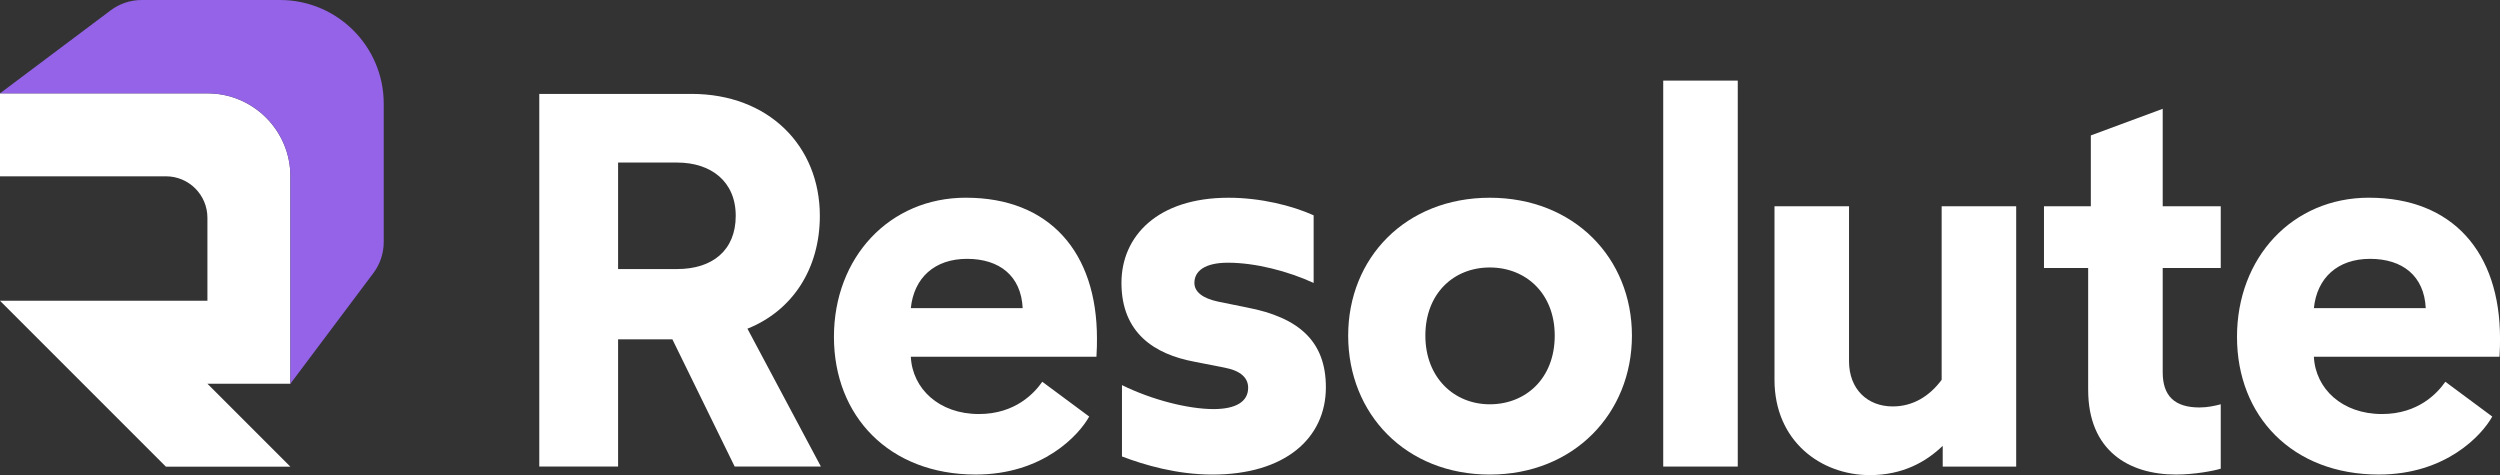
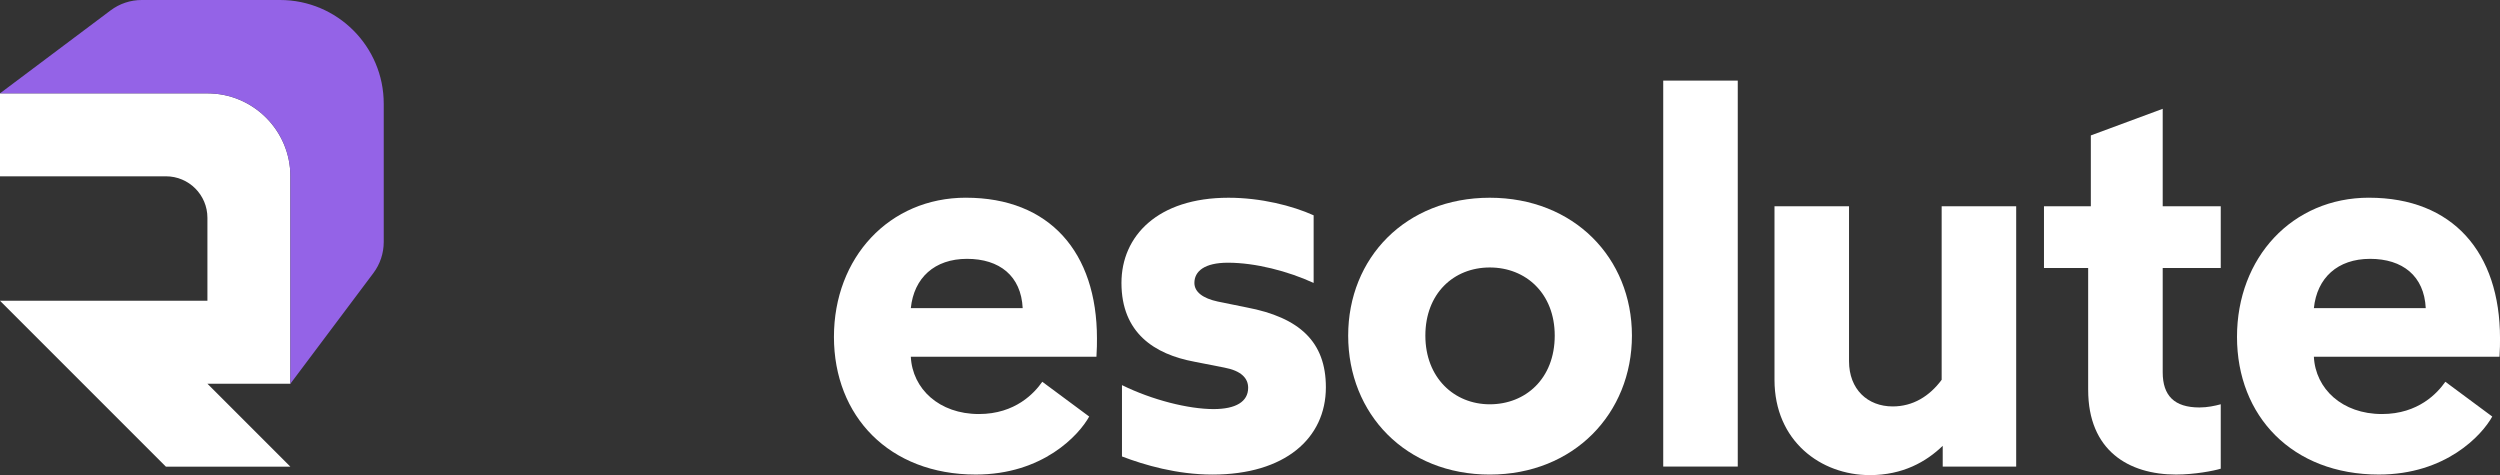
<svg xmlns="http://www.w3.org/2000/svg" id="Layer_2" viewBox="0 0 1205.26 229.04">
  <rect x="0" y="0" width="1205.26" height="229.04" fill="#333333" stroke="none" />
  <defs>
    <style>.cls-1{fill:#fff;}.cls-2{fill:#9463e7;}.cls-3{fill:#191919;}</style>
  </defs>
  <g id="Layer_2-2">
    <g id="Resolute_Logo_Primary_on_Purple">
      <g>
        <path class="cls-1" d="M100,45c.15,0,.31,0,.46,.01-.18,0-.35,0-.53-.01h.07Z" />
        <path class="cls-1" d="M139.99,84.03v.51c-.55-21.59-17.94-38.98-39.53-39.53h.5c.69,.02,1.37,.05,2.05,.11,.34,.02,.68,.05,1.02,.09,18.52,1.88,33.31,16.37,35.65,34.75,.17,1.33,.28,2.69,.31,4.07Z" />
        <path class="cls-1" d="M140,85v.59c0-.35,0-.7-.01-1.05,.01,.15,.01,.31,.01,.46Z" />
      </g>
-       <path class="cls-1" d="M354.19,224.93l-30.03-61.34h-26.18v61.34h-37.99V45.27h73.4c37.22,0,61.86,25.15,61.86,58.78,0,25.41-13.09,45.69-34.91,54.41l35.42,66.47h-41.58Zm-56.21-95.22h28.49c16.94,0,28.23-8.98,28.23-25.67s-12.06-25.67-28.23-25.67h-28.49v51.33Z" />
      <path class="cls-1" d="M540.91,220.06v-34.39c14.63,7.19,32.08,11.55,44.15,11.55,10.78,0,16.68-3.59,16.68-10.27,0-4.62-3.34-8.21-11.55-9.75l-14.37-2.82c-19.25-3.59-35.16-13.86-35.16-37.99,0-22.59,17.45-41.06,51.59-41.06,15.66,0,30.8,3.85,41.06,8.47v32.6c-12.32-5.65-27.98-9.75-41.32-9.75-11.29,0-16.17,4.11-16.17,9.75,0,4.36,4.11,7.44,11.29,8.98l13.86,2.82c25.67,4.88,38.24,16.68,38.24,38.5,0,24.64-19.76,42.09-54.67,42.09-17.2,0-32.85-4.62-43.63-8.73Z" />
      <path class="cls-1" d="M649.96,161.8c0-37.47,27.72-66.47,68.27-66.47s68.53,29,68.53,66.47-27.98,66.99-68.53,66.99-68.27-29.26-68.27-66.99Zm99.58,0c0-20.28-13.86-32.85-31.31-32.85s-31.06,12.58-31.06,32.85,13.86,33.11,31.06,33.11,31.31-12.32,31.31-33.11Z" />
      <path class="cls-1" d="M801.85,38.86h35.93V224.93h-35.93V38.86Z" />
      <path class="cls-1" d="M855.49,183.1V99.43h35.93v74.69c0,13.6,8.98,21.82,21.05,21.82,9.75,0,17.71-4.88,23.61-12.83V99.43h35.93v125.51h-35.42v-10.01c-7.96,7.7-19.25,14.12-35.16,14.12-23.61,0-45.94-16.43-45.94-45.94Z" />
      <path class="cls-1" d="M1006.71,187.97v-58.77h-21.3v-29.77h22.59v-34.14l34.65-12.83v46.97h27.98v29.77h-27.98v50.3c0,11.29,5.65,16.94,17.71,16.94,3.85,0,7.44-.77,10.27-1.54v31.06c-3.34,1.03-12.58,2.82-21.56,2.82-22.84,0-42.35-11.55-42.35-40.81Z" />
      <g>
-         <path class="cls-3" d="M100,45c.15,0,.31,0,.46,.01-.18,0-.35,0-.53-.01h.07Z" />
        <path class="cls-3" d="M139.99,84.03v.51c-.55-21.59-17.94-38.98-39.53-39.53h.5c.69,.02,1.37,.05,2.05,.11,.34,.02,.68,.05,1.02,.09,18.52,1.88,33.31,16.37,35.65,34.75,.17,1.33,.28,2.69,.31,4.07Z" />
        <path class="cls-3" d="M140,85v.59c0-.35,0-.7-.01-1.05,.01,.15,.01,.31,.01,.46Z" />
      </g>
      <path class="cls-1" d="M1142.12,95.32c40.27,0,63.15,26.25,63.15,67.83,0,2.43,0,4.86-.25,8.82h-89.49c.75,15.49,13.67,27.64,32.81,27.64,17.65,0,26.84-10.21,30.57-15.56l22.62,16.77c-4.97,8.99-22.37,27.96-54.69,27.96-41.77,0-68.37-28.2-68.37-66.37s26.6-67.1,63.64-67.1Zm27.34,53.24c-.75-15.56-11.18-23.77-26.84-23.77s-25.6,9.18-27.09,23.77h53.94Z" />
      <path class="cls-1" d="M465.7,95.32c40.27,0,63.15,26.25,63.15,67.83,0,2.43,0,4.86-.25,8.82h-89.49c.75,15.49,13.67,27.64,32.81,27.64,17.65,0,26.84-10.21,30.57-15.56l22.62,16.77c-4.97,8.99-22.37,27.96-54.69,27.96-41.77,0-68.37-28.2-68.37-66.37s26.6-67.1,63.64-67.1Zm27.34,53.24c-.75-15.56-11.18-23.77-26.84-23.77s-25.6,9.18-27.09,23.77h53.94Z" />
      <g>
        <path class="cls-1" d="M0,45v40s80,0,80,0c11.05,0,20,8.95,20,20v40s-100,0-100,0l80,80h60s-40-40-40-40h40s0-99.93,0-99.93c0-22.13-17.94-40.07-40.07-40.07H0Z" />
        <path class="cls-2" d="M53.33,5L0,45H100c22.09,0,40,17.91,40,40v100l40-53.33c3.25-4.33,5-9.59,5-15V50c0-27.61-22.39-50-50-50H68.33c-5.41,0-10.67,1.75-15,5Z" />
      </g>
    </g>
  </g>
</svg>